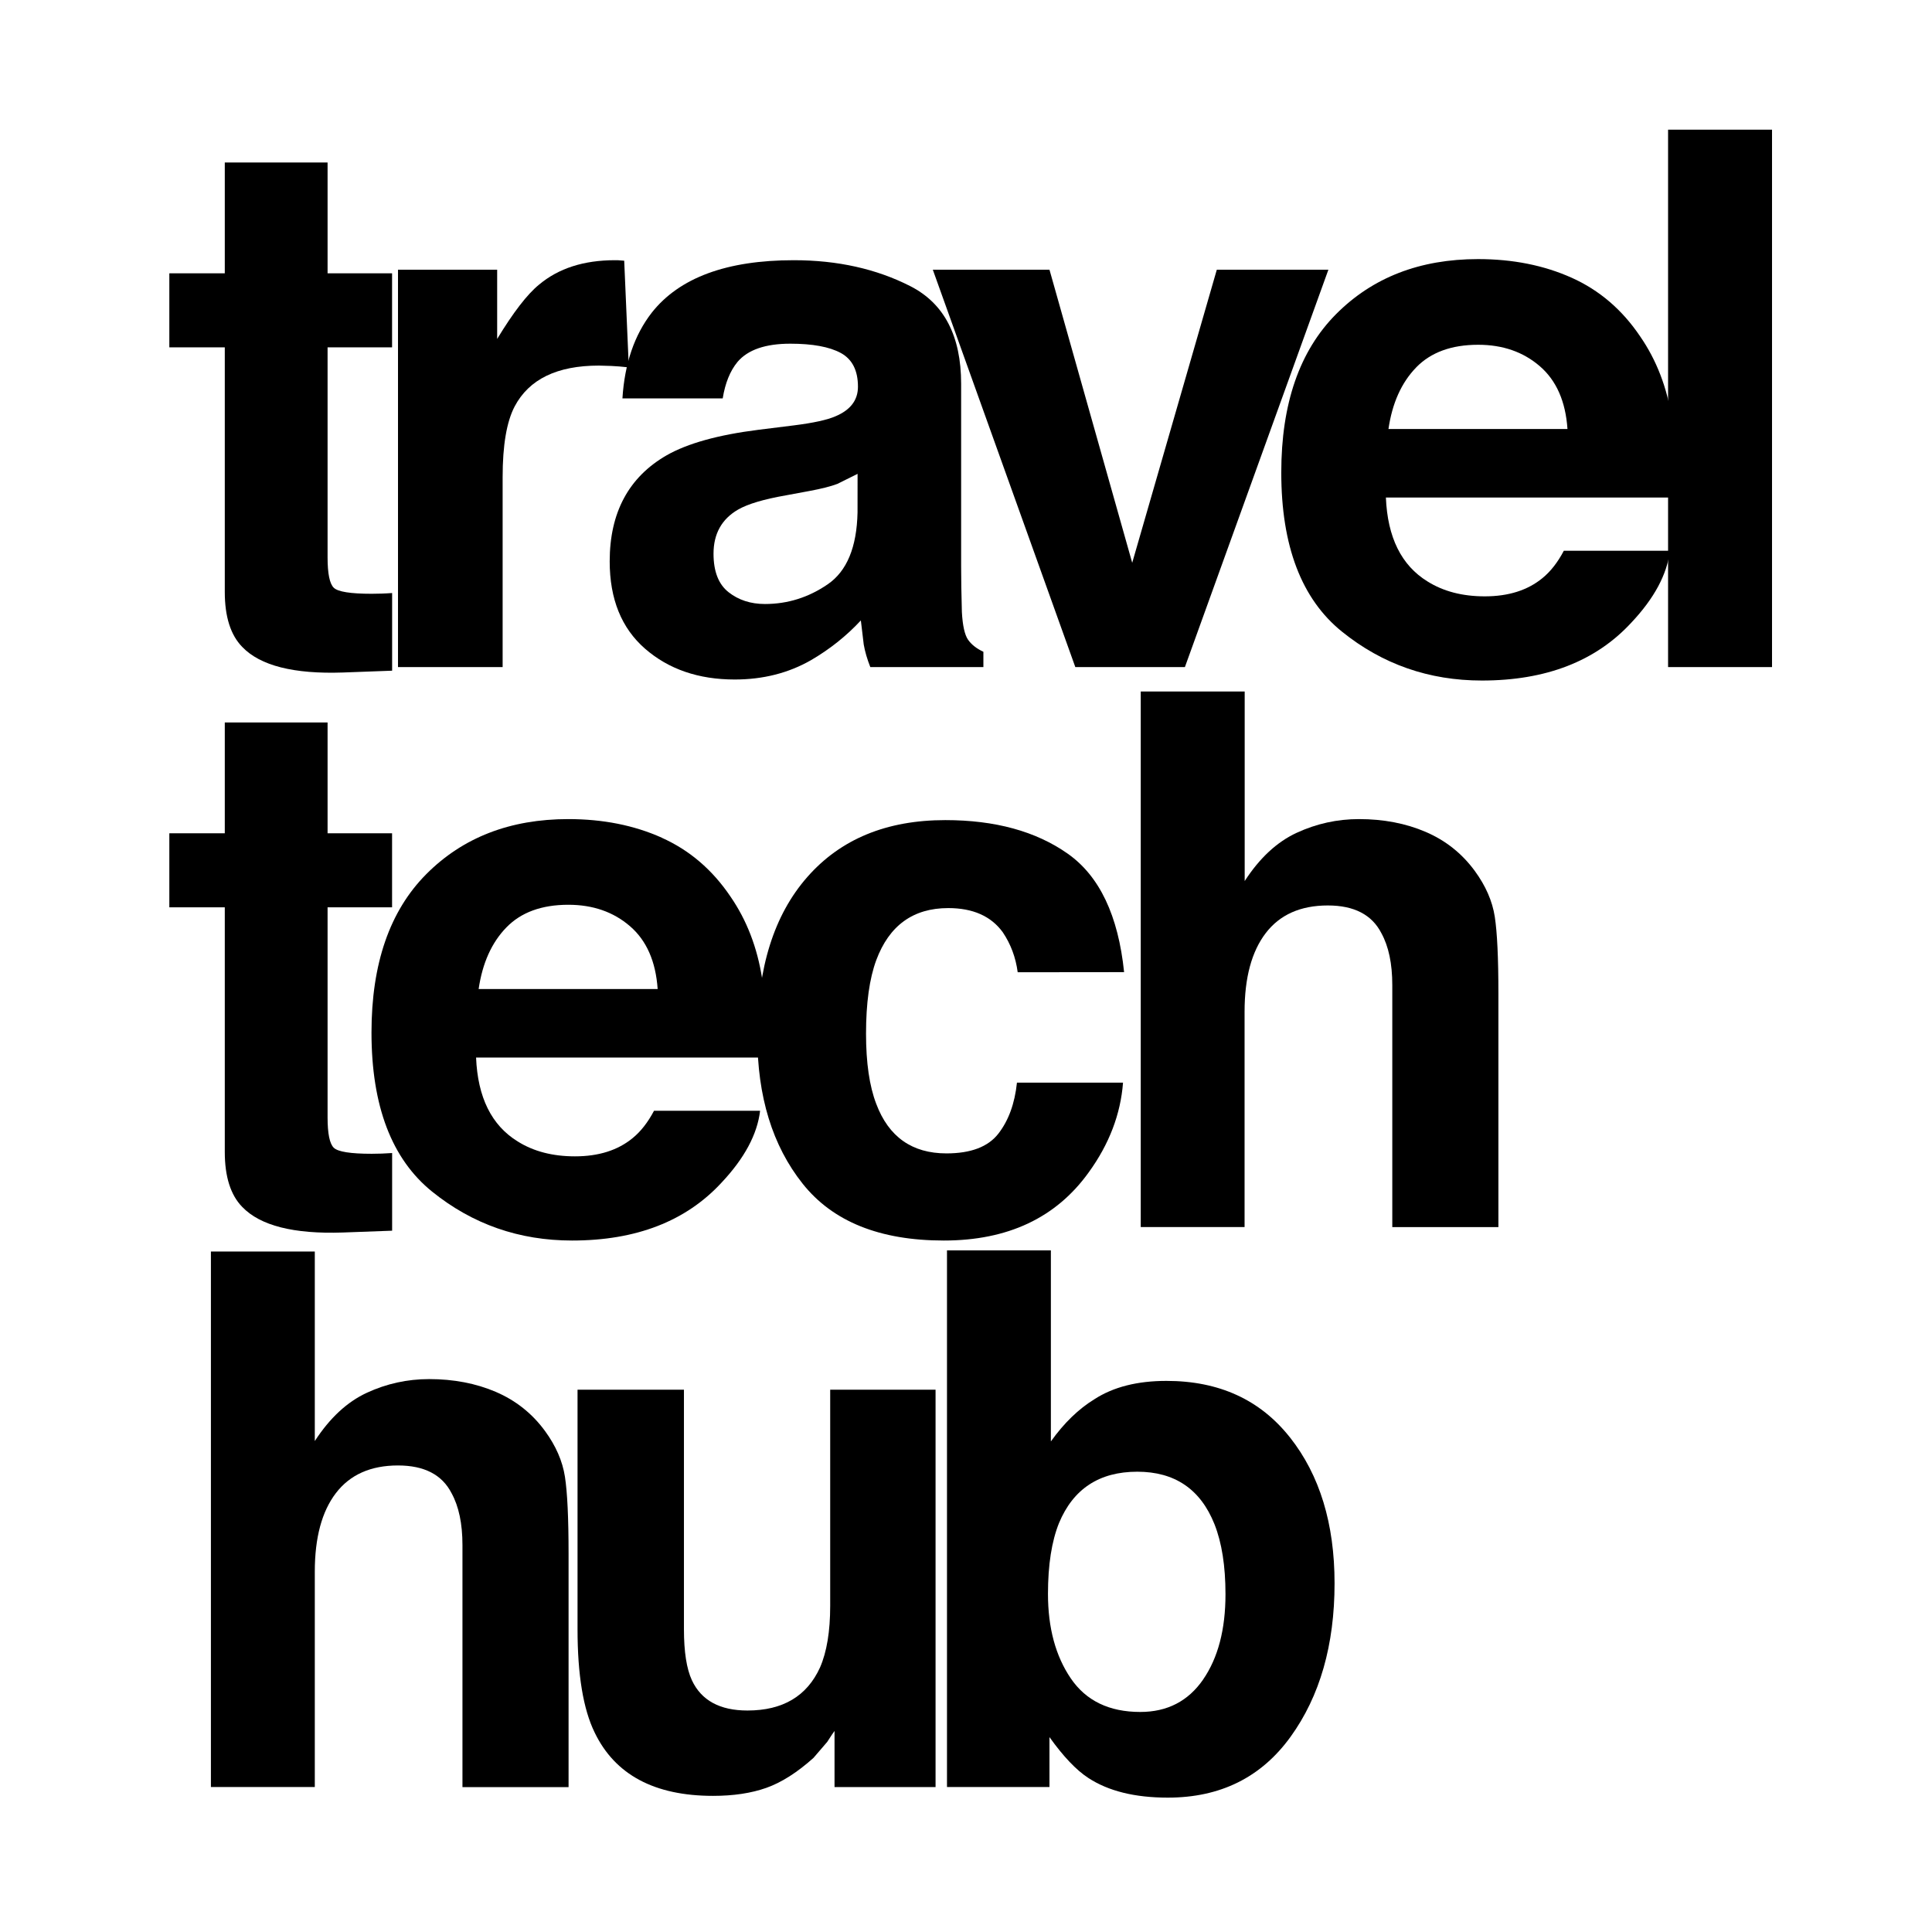
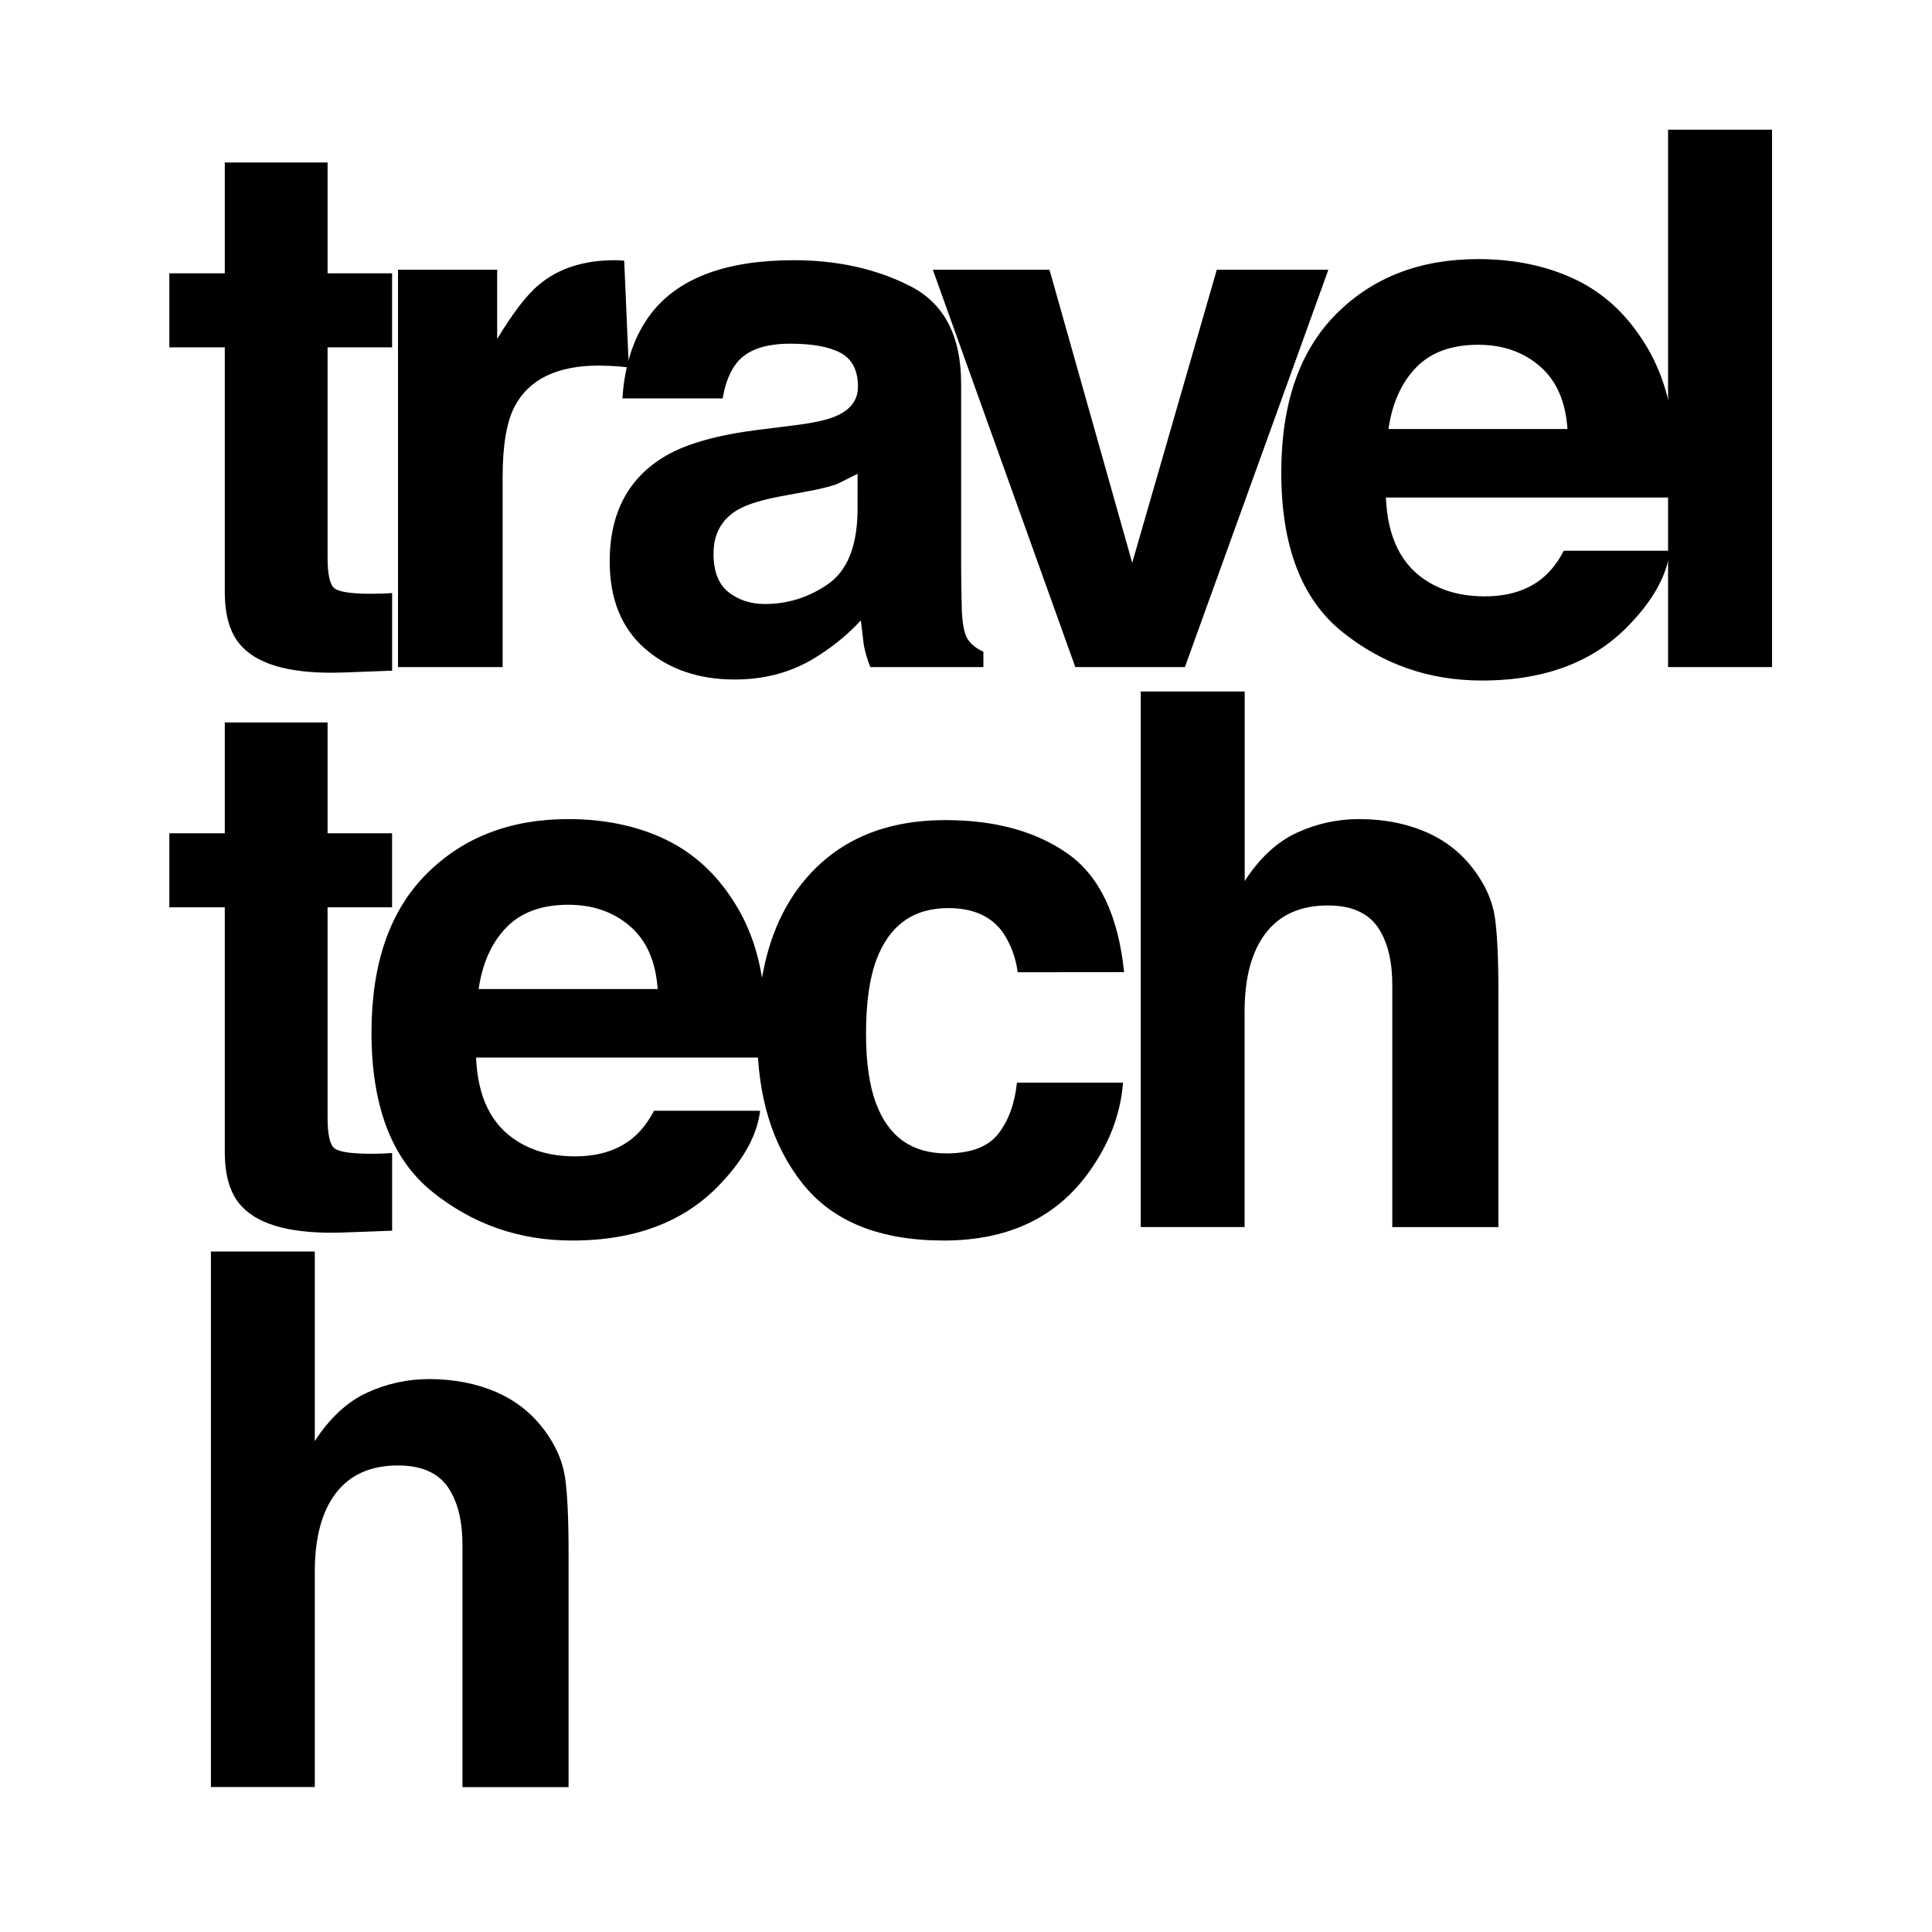
<svg xmlns="http://www.w3.org/2000/svg" width="552" zoomAndPan="magnify" viewBox="0 0 414 414" height="552" preserveAspectRatio="xMidYMid meet" version="1.0">
  <defs>
    <clipPath id="2d3ce87fb5">
      <path d="M 36.277 34.77 L 84.199 34.77 L 84.199 144.59 L 36.277 144.59 Z M 36.277 34.77 " clip-rule="nonzero" />
    </clipPath>
    <clipPath id="8e19525f9e">
      <path d="M 36.285 74.43 L 36.285 58.566 L 48.168 58.566 L 48.168 34.816 L 70.195 34.816 L 70.195 58.566 L 84.016 58.566 L 84.016 74.43 L 70.195 74.43 L 70.195 119.43 C 70.195 122.918 70.637 125.09 71.527 125.949 C 72.418 126.809 75.117 127.238 79.648 127.238 L 81.797 127.199 C 82.547 127.168 83.297 127.137 84.027 127.078 L 84.027 143.719 L 73.477 144.109 C 62.957 144.469 55.766 142.648 51.918 138.637 C 49.418 136.09 48.168 132.156 48.168 126.84 L 48.168 74.43 Z M 36.285 74.43 " clip-rule="nonzero" />
    </clipPath>
    <clipPath id="b5995b58cb">
      <path d="M 85.199 55.734 L 135 55.734 L 135 143 L 85.199 143 Z M 85.199 55.734 " clip-rule="nonzero" />
    </clipPath>
    <clipPath id="079938ceb5">
      <path d="M 132.828 55.797 L 133.758 55.867 L 134.746 78.727 C 133.336 78.566 132.086 78.469 130.996 78.418 L 128.336 78.34 C 119.379 78.34 113.367 81.258 110.285 87.09 C 108.566 90.367 107.707 95.418 107.707 102.25 L 107.707 142.949 L 85.285 142.949 L 85.285 57.789 L 106.535 57.789 L 106.535 72.629 C 109.977 66.949 112.969 63.066 115.516 60.988 C 119.688 57.496 125.098 55.758 131.766 55.758 L 132.535 55.77 " clip-rule="nonzero" />
    </clipPath>
    <clipPath id="049b3347f5">
      <path d="M 130.125 55.734 L 210.996 55.734 L 210.996 146 L 130.125 146 Z M 130.125 55.734 " clip-rule="nonzero" />
    </clipPath>
    <clipPath id="c61aa6a5af">
      <path d="M 183.766 101.539 L 179.445 103.688 C 177.996 104.238 175.996 104.738 173.469 105.207 L 168.398 106.148 C 163.648 106.977 160.238 108 158.156 109.199 C 154.656 111.227 152.898 114.379 152.898 118.648 C 152.898 122.449 153.969 125.199 156.105 126.887 C 158.246 128.578 160.855 129.43 163.918 129.43 C 168.785 129.43 173.266 128.02 177.367 125.207 C 181.469 122.398 183.598 117.27 183.758 109.816 Z M 170.156 91.148 C 174.297 90.629 177.266 89.977 179.047 89.199 C 182.246 87.848 183.848 85.738 183.848 82.867 C 183.848 79.379 182.617 76.969 180.168 75.637 C 177.719 74.309 174.105 73.648 169.355 73.648 C 164.027 73.648 160.246 74.949 158.035 77.559 C 156.445 79.488 155.398 82.09 154.867 85.367 L 133.379 85.367 C 133.848 77.918 135.938 71.797 139.656 67.008 C 145.566 59.508 155.719 55.758 170.098 55.758 C 179.457 55.758 187.777 57.609 195.047 61.309 C 202.316 65.008 205.957 71.988 205.957 82.246 L 205.957 121.309 C 205.957 124.02 206.008 127.297 206.117 131.148 C 206.277 134.066 206.719 136.047 207.445 137.09 C 208.176 138.129 209.266 138.988 210.727 139.668 L 210.727 142.949 L 186.496 142.949 C 185.816 141.227 185.348 139.617 185.086 138.109 L 184.469 132.949 C 181.379 136.277 177.816 139.117 173.777 141.469 C 168.957 144.227 163.508 145.609 157.438 145.609 C 149.688 145.609 143.277 143.406 138.227 139.008 C 133.176 134.609 130.648 128.367 130.648 120.297 C 130.648 109.828 134.719 102.25 142.848 97.566 C 147.309 95.02 153.867 93.188 162.527 92.098 Z M 170.156 91.148 " clip-rule="nonzero" />
    </clipPath>
    <clipPath id="417d9fa9a3">
      <path d="M 199.016 57.73 L 284.875 57.73 L 284.875 143 L 199.016 143 Z M 199.016 57.73 " clip-rule="nonzero" />
    </clipPath>
    <clipPath id="73ff7c2683">
      <path d="M 260.746 57.789 L 284.656 57.789 L 253.906 142.949 L 230.426 142.949 L 199.887 57.789 L 224.887 57.789 L 242.617 120.598 Z M 260.746 57.789 " clip-rule="nonzero" />
    </clipPath>
    <clipPath id="bd82fc1132">
      <path d="M 274 55 L 359.754 55 L 359.754 146 L 274 146 Z M 274 55 " clip-rule="nonzero" />
    </clipPath>
    <clipPath id="968b64f676">
      <path d="M 303.457 78.746 C 300.309 81.988 298.336 86.387 297.527 91.93 L 335.887 91.93 C 335.488 86.02 333.508 81.527 329.957 78.469 C 326.406 75.406 322.008 73.879 316.746 73.879 C 311.039 73.879 306.605 75.496 303.457 78.738 M 336.766 59.508 C 342.707 62.168 347.617 66.367 351.477 72.109 C 354.969 77.168 357.227 83.039 358.266 89.719 C 358.867 93.629 359.105 99.27 358.996 106.617 L 296.977 106.617 C 297.328 115.156 300.297 121.148 305.887 124.59 C 309.289 126.727 313.379 127.789 318.168 127.789 C 323.238 127.789 327.355 126.488 330.527 123.879 C 332.258 122.469 333.789 120.52 335.105 118.02 L 357.836 118.02 C 357.238 123.066 354.488 128.199 349.586 133.406 C 341.957 141.688 331.277 145.828 317.547 145.828 C 306.219 145.828 296.219 142.34 287.559 135.348 C 278.898 128.359 274.559 117 274.559 101.258 C 274.559 86.508 278.469 75.199 286.289 67.328 C 294.105 59.457 304.258 55.52 316.738 55.52 C 324.148 55.52 330.828 56.848 336.766 59.508 " clip-rule="nonzero" />
    </clipPath>
    <clipPath id="cc136c1835">
      <path d="M 357.445 27.789 L 379.719 27.789 L 379.719 142.949 L 357.445 142.949 Z M 357.445 27.789 " clip-rule="nonzero" />
    </clipPath>
    <clipPath id="8903e78973">
      <path d="M 36.277 154.574 L 84.199 154.574 L 84.199 264.395 L 36.277 264.395 Z M 36.277 154.574 " clip-rule="nonzero" />
    </clipPath>
    <clipPath id="65aed2737f">
      <path d="M 36.285 194.43 L 36.285 178.566 L 48.168 178.566 L 48.168 154.816 L 70.195 154.816 L 70.195 178.566 L 84.016 178.566 L 84.016 194.43 L 70.195 194.43 L 70.195 239.43 C 70.195 242.918 70.637 245.09 71.527 245.949 C 72.418 246.809 75.117 247.238 79.648 247.238 L 81.797 247.199 C 82.547 247.168 83.297 247.129 84.027 247.078 L 84.027 263.719 L 73.477 264.109 C 62.957 264.469 55.766 262.648 51.918 258.637 C 49.418 256.09 48.168 252.148 48.168 246.84 L 48.168 194.43 Z M 36.285 194.43 " clip-rule="nonzero" />
    </clipPath>
    <clipPath id="8685d10771">
      <path d="M 79.211 175 L 165 175 L 165 266 L 79.211 266 Z M 79.211 175 " clip-rule="nonzero" />
    </clipPath>
    <clipPath id="bcda69f124">
      <path d="M 108.496 198.75 C 105.348 201.988 103.379 206.387 102.566 211.93 L 140.926 211.93 C 140.516 206.02 138.547 201.527 134.996 198.469 C 131.445 195.406 127.047 193.879 121.785 193.879 C 116.078 193.879 111.637 195.5 108.496 198.75 M 141.809 179.52 C 147.746 182.18 152.656 186.379 156.527 192.117 C 160.016 197.18 162.277 203.047 163.316 209.719 C 163.918 213.629 164.156 219.27 164.047 226.617 L 102.016 226.617 C 102.367 235.156 105.336 241.148 110.926 244.59 C 114.328 246.727 118.418 247.789 123.207 247.789 C 128.277 247.789 132.398 246.488 135.566 243.879 C 137.297 242.469 138.828 240.52 140.148 238.02 L 162.879 238.02 C 162.277 243.066 159.527 248.199 154.629 253.406 C 146.996 261.688 136.316 265.828 122.586 265.828 C 111.258 265.828 101.258 262.34 92.598 255.348 C 83.938 248.359 79.605 237 79.605 221.258 C 79.605 206.508 83.516 195.199 91.336 187.328 C 99.156 179.457 109.309 175.52 121.785 175.52 C 129.195 175.52 135.879 176.848 141.816 179.508 " clip-rule="nonzero" />
    </clipPath>
    <clipPath id="0b4edca9d9">
      <path d="M 162.074 175.539 L 240.945 175.539 L 240.945 266 L 162.074 266 Z M 162.074 175.539 " clip-rule="nonzero" />
    </clipPath>
    <clipPath id="3df5ea4c47">
      <path d="M 218.078 208.34 C 217.656 205.156 216.586 202.297 214.867 199.75 C 212.355 196.309 208.469 194.59 203.195 194.59 C 195.676 194.59 190.535 198.316 187.766 205.758 C 186.309 209.707 185.578 214.957 185.578 221.5 C 185.578 227.738 186.309 232.75 187.766 236.539 C 190.426 243.617 195.445 247.156 202.809 247.156 C 208.027 247.156 211.738 245.75 213.926 242.938 C 216.117 240.129 217.445 236.477 217.918 232 L 240.648 232 C 240.129 238.77 237.676 245.18 233.297 251.219 C 226.309 260.957 215.957 265.828 202.246 265.828 C 188.535 265.828 178.445 261.77 171.988 253.637 C 165.527 245.508 162.285 234.977 162.285 222.027 C 162.285 207.418 165.855 196.059 172.996 187.93 C 180.137 179.797 189.996 175.738 202.559 175.738 C 213.246 175.738 221.988 178.137 228.797 182.93 C 235.605 187.719 239.629 196.188 240.879 208.316 Z M 218.078 208.34 " clip-rule="nonzero" />
    </clipPath>
    <clipPath id="ede6043180">
      <path d="M 244 148 L 321.816 148 L 321.816 263 L 244 263 Z M 244 148 " clip-rule="nonzero" />
    </clipPath>
    <clipPath id="194bca001e">
      <path d="M 305.488 178.258 C 309.766 180.09 313.277 182.879 316.027 186.629 C 318.355 189.809 319.789 193.078 320.309 196.438 C 320.828 199.797 321.086 205.289 321.086 212.898 L 321.086 262.949 L 298.348 262.949 L 298.348 211.09 C 298.348 206.5 297.566 202.797 296.016 199.977 C 293.996 196.02 290.176 194.027 284.539 194.027 C 278.695 194.027 274.258 196 271.238 199.938 C 268.219 203.879 266.695 209.488 266.695 216.789 L 266.695 262.938 L 244.445 262.938 L 244.445 148.18 L 266.719 148.18 L 266.719 188.797 C 269.926 183.848 273.648 180.398 277.879 178.449 C 282.105 176.5 286.547 175.52 291.219 175.52 C 296.457 175.52 301.219 176.43 305.488 178.258 " clip-rule="nonzero" />
    </clipPath>
    <clipPath id="adc01f416b">
      <path d="M 45 268 L 122 268 L 122 383 L 45 383 Z M 45 268 " clip-rule="nonzero" />
    </clipPath>
    <clipPath id="adfb80d4e4">
      <path d="M 106.238 298.258 C 110.516 300.09 114.027 302.879 116.777 306.629 C 119.105 309.809 120.535 313.078 121.059 316.449 C 121.578 319.816 121.836 325.297 121.836 332.906 L 121.836 382.957 L 99.098 382.957 L 99.098 331.09 C 99.098 326.5 98.316 322.797 96.766 319.977 C 94.746 316.02 90.926 314.027 85.285 314.027 C 79.445 314.027 75.008 316 71.988 319.938 C 68.969 323.879 67.457 329.488 67.457 336.789 L 67.457 382.938 L 45.195 382.938 L 45.195 268.18 L 67.457 268.18 L 67.457 308.797 C 70.668 303.848 74.398 300.398 78.617 298.449 C 82.836 296.5 87.285 295.52 91.957 295.52 C 97.195 295.52 101.957 296.43 106.227 298.25 " clip-rule="nonzero" />
    </clipPath>
    <clipPath id="e1b1eb883e">
-       <path d="M 123.137 297.344 L 201 297.344 L 201 385 L 123.137 385 Z M 123.137 297.344 " clip-rule="nonzero" />
-     </clipPath>
+       </clipPath>
    <clipPath id="ee43658446">
      <path d="M 146.559 297.789 L 146.559 349.117 C 146.559 353.957 147.129 357.609 148.266 360.059 C 150.285 364.379 154.258 366.539 160.168 366.539 C 167.738 366.539 172.918 363.469 175.719 357.316 C 177.168 353.988 177.898 349.59 177.898 344.117 L 177.898 297.789 L 200.477 297.789 L 200.477 382.949 L 178.828 382.949 L 178.828 370.918 C 178.617 371.18 178.098 371.957 177.266 373.258 L 174.309 376.699 C 170.828 379.816 167.469 381.957 164.219 383.109 C 160.969 384.258 157.168 384.828 152.809 384.828 C 140.238 384.828 131.777 380.297 127.418 371.238 C 124.977 366.238 123.758 358.867 123.758 349.129 L 123.758 297.789 Z M 146.559 297.789 " clip-rule="nonzero" />
    </clipPath>
    <clipPath id="ae15184ed0">
-       <path d="M 202.012 267.391 L 286 267.391 L 286 386 L 202.012 386 Z M 202.012 267.391 " clip-rule="nonzero" />
-     </clipPath>
+       </clipPath>
    <clipPath id="462aee1689">
      <path d="M 257.809 359.898 C 261.008 355.258 262.605 349.168 262.605 341.617 C 262.605 335.578 261.816 330.578 260.246 326.617 C 257.258 319.117 251.738 315.367 243.707 315.367 C 235.566 315.367 229.977 319.039 226.926 326.379 C 225.355 330.289 224.566 335.34 224.566 341.539 C 224.566 348.828 226.195 354.867 229.457 359.656 C 232.719 364.449 237.676 366.848 244.348 366.848 C 250.129 366.848 254.617 364.527 257.816 359.898 M 276.426 308.02 C 282.797 316.09 285.977 326.508 285.977 339.27 C 285.977 352.5 282.836 363.457 276.559 372.156 C 270.277 380.859 261.508 385.207 250.246 385.207 C 243.176 385.207 237.496 383.797 233.207 380.988 C 230.637 379.316 227.867 376.41 224.887 372.238 L 224.887 382.938 L 202.926 382.938 L 202.926 267.938 L 225.188 267.938 L 225.188 308.879 C 228.016 304.918 231.137 301.898 234.547 299.816 C 238.586 297.207 243.719 295.906 249.957 295.906 C 261.227 295.906 270.047 299.949 276.418 308.02 " clip-rule="nonzero" />
    </clipPath>
  </defs>
  <rect x="-41.4" width="496.8" fill="transparent" y="-41.4" height="496.8" fill-opacity="1" />
  <rect x="-41.4" width="496.8" fill="transparent" y="-41.4" height="496.8" fill-opacity="1" />
  <g clip-path="url(#2d3ce87fb5)">
    <g clip-path="url(#8e19525f9e)">
      <path fill="#000000" d="M 31.285 22.789 L 384.715 22.789 L 384.715 390.191 L 31.285 390.191 Z M 31.285 22.789 " fill-opacity="1" fill-rule="nonzero" />
    </g>
  </g>
  <g clip-path="url(#b5995b58cb)">
    <g clip-path="url(#079938ceb5)">
      <path fill="#000000" d="M 31.285 22.789 L 384.715 22.789 L 384.715 390.191 L 31.285 390.191 Z M 31.285 22.789 " fill-opacity="1" fill-rule="nonzero" />
    </g>
  </g>
  <g clip-path="url(#049b3347f5)">
    <g clip-path="url(#c61aa6a5af)">
      <path fill="#000000" d="M 31.285 22.789 L 384.715 22.789 L 384.715 390.191 L 31.285 390.191 Z M 31.285 22.789 " fill-opacity="1" fill-rule="nonzero" />
    </g>
  </g>
  <g clip-path="url(#417d9fa9a3)">
    <g clip-path="url(#73ff7c2683)">
      <path fill="#000000" d="M 31.285 22.789 L 384.715 22.789 L 384.715 390.191 L 31.285 390.191 Z M 31.285 22.789 " fill-opacity="1" fill-rule="nonzero" />
    </g>
  </g>
  <g clip-path="url(#bd82fc1132)">
    <g clip-path="url(#968b64f676)">
      <path fill="#000000" d="M 31.285 22.789 L 384.715 22.789 L 384.715 390.191 L 31.285 390.191 Z M 31.285 22.789 " fill-opacity="1" fill-rule="nonzero" />
    </g>
  </g>
  <g clip-path="url(#cc136c1835)">
    <path fill="#000000" d="M 31.285 22.789 L 384.715 22.789 L 384.715 390.191 L 31.285 390.191 Z M 31.285 22.789 " fill-opacity="1" fill-rule="nonzero" />
  </g>
  <g clip-path="url(#8903e78973)">
    <g clip-path="url(#65aed2737f)">
      <path fill="#000000" d="M 31.285 22.789 L 384.715 22.789 L 384.715 390.191 L 31.285 390.191 Z M 31.285 22.789 " fill-opacity="1" fill-rule="nonzero" />
    </g>
  </g>
  <g clip-path="url(#8685d10771)">
    <g clip-path="url(#bcda69f124)">
      <path fill="#000000" d="M 31.285 22.789 L 384.715 22.789 L 384.715 390.191 L 31.285 390.191 Z M 31.285 22.789 " fill-opacity="1" fill-rule="nonzero" />
    </g>
  </g>
  <g clip-path="url(#0b4edca9d9)">
    <g clip-path="url(#3df5ea4c47)">
      <path fill="#000000" d="M 31.285 22.789 L 384.715 22.789 L 384.715 390.191 L 31.285 390.191 Z M 31.285 22.789 " fill-opacity="1" fill-rule="nonzero" />
    </g>
  </g>
  <g clip-path="url(#ede6043180)">
    <g clip-path="url(#194bca001e)">
      <path fill="#000000" d="M 31.285 22.789 L 384.715 22.789 L 384.715 390.191 L 31.285 390.191 Z M 31.285 22.789 " fill-opacity="1" fill-rule="nonzero" />
    </g>
  </g>
  <g clip-path="url(#adc01f416b)">
    <g clip-path="url(#adfb80d4e4)">
      <path fill="#000000" d="M 31.285 22.789 L 384.715 22.789 L 384.715 390.191 L 31.285 390.191 Z M 31.285 22.789 " fill-opacity="1" fill-rule="nonzero" />
    </g>
  </g>
  <g clip-path="url(#e1b1eb883e)">
    <g clip-path="url(#ee43658446)">
      <path fill="#000000" d="M 31.285 22.789 L 384.715 22.789 L 384.715 390.191 L 31.285 390.191 Z M 31.285 22.789 " fill-opacity="1" fill-rule="nonzero" />
    </g>
  </g>
  <g clip-path="url(#ae15184ed0)">
    <g clip-path="url(#462aee1689)">
      <path fill="#000000" d="M 31.285 22.789 L 384.715 22.789 L 384.715 390.191 L 31.285 390.191 Z M 31.285 22.789 " fill-opacity="1" fill-rule="nonzero" />
    </g>
  </g>
</svg>